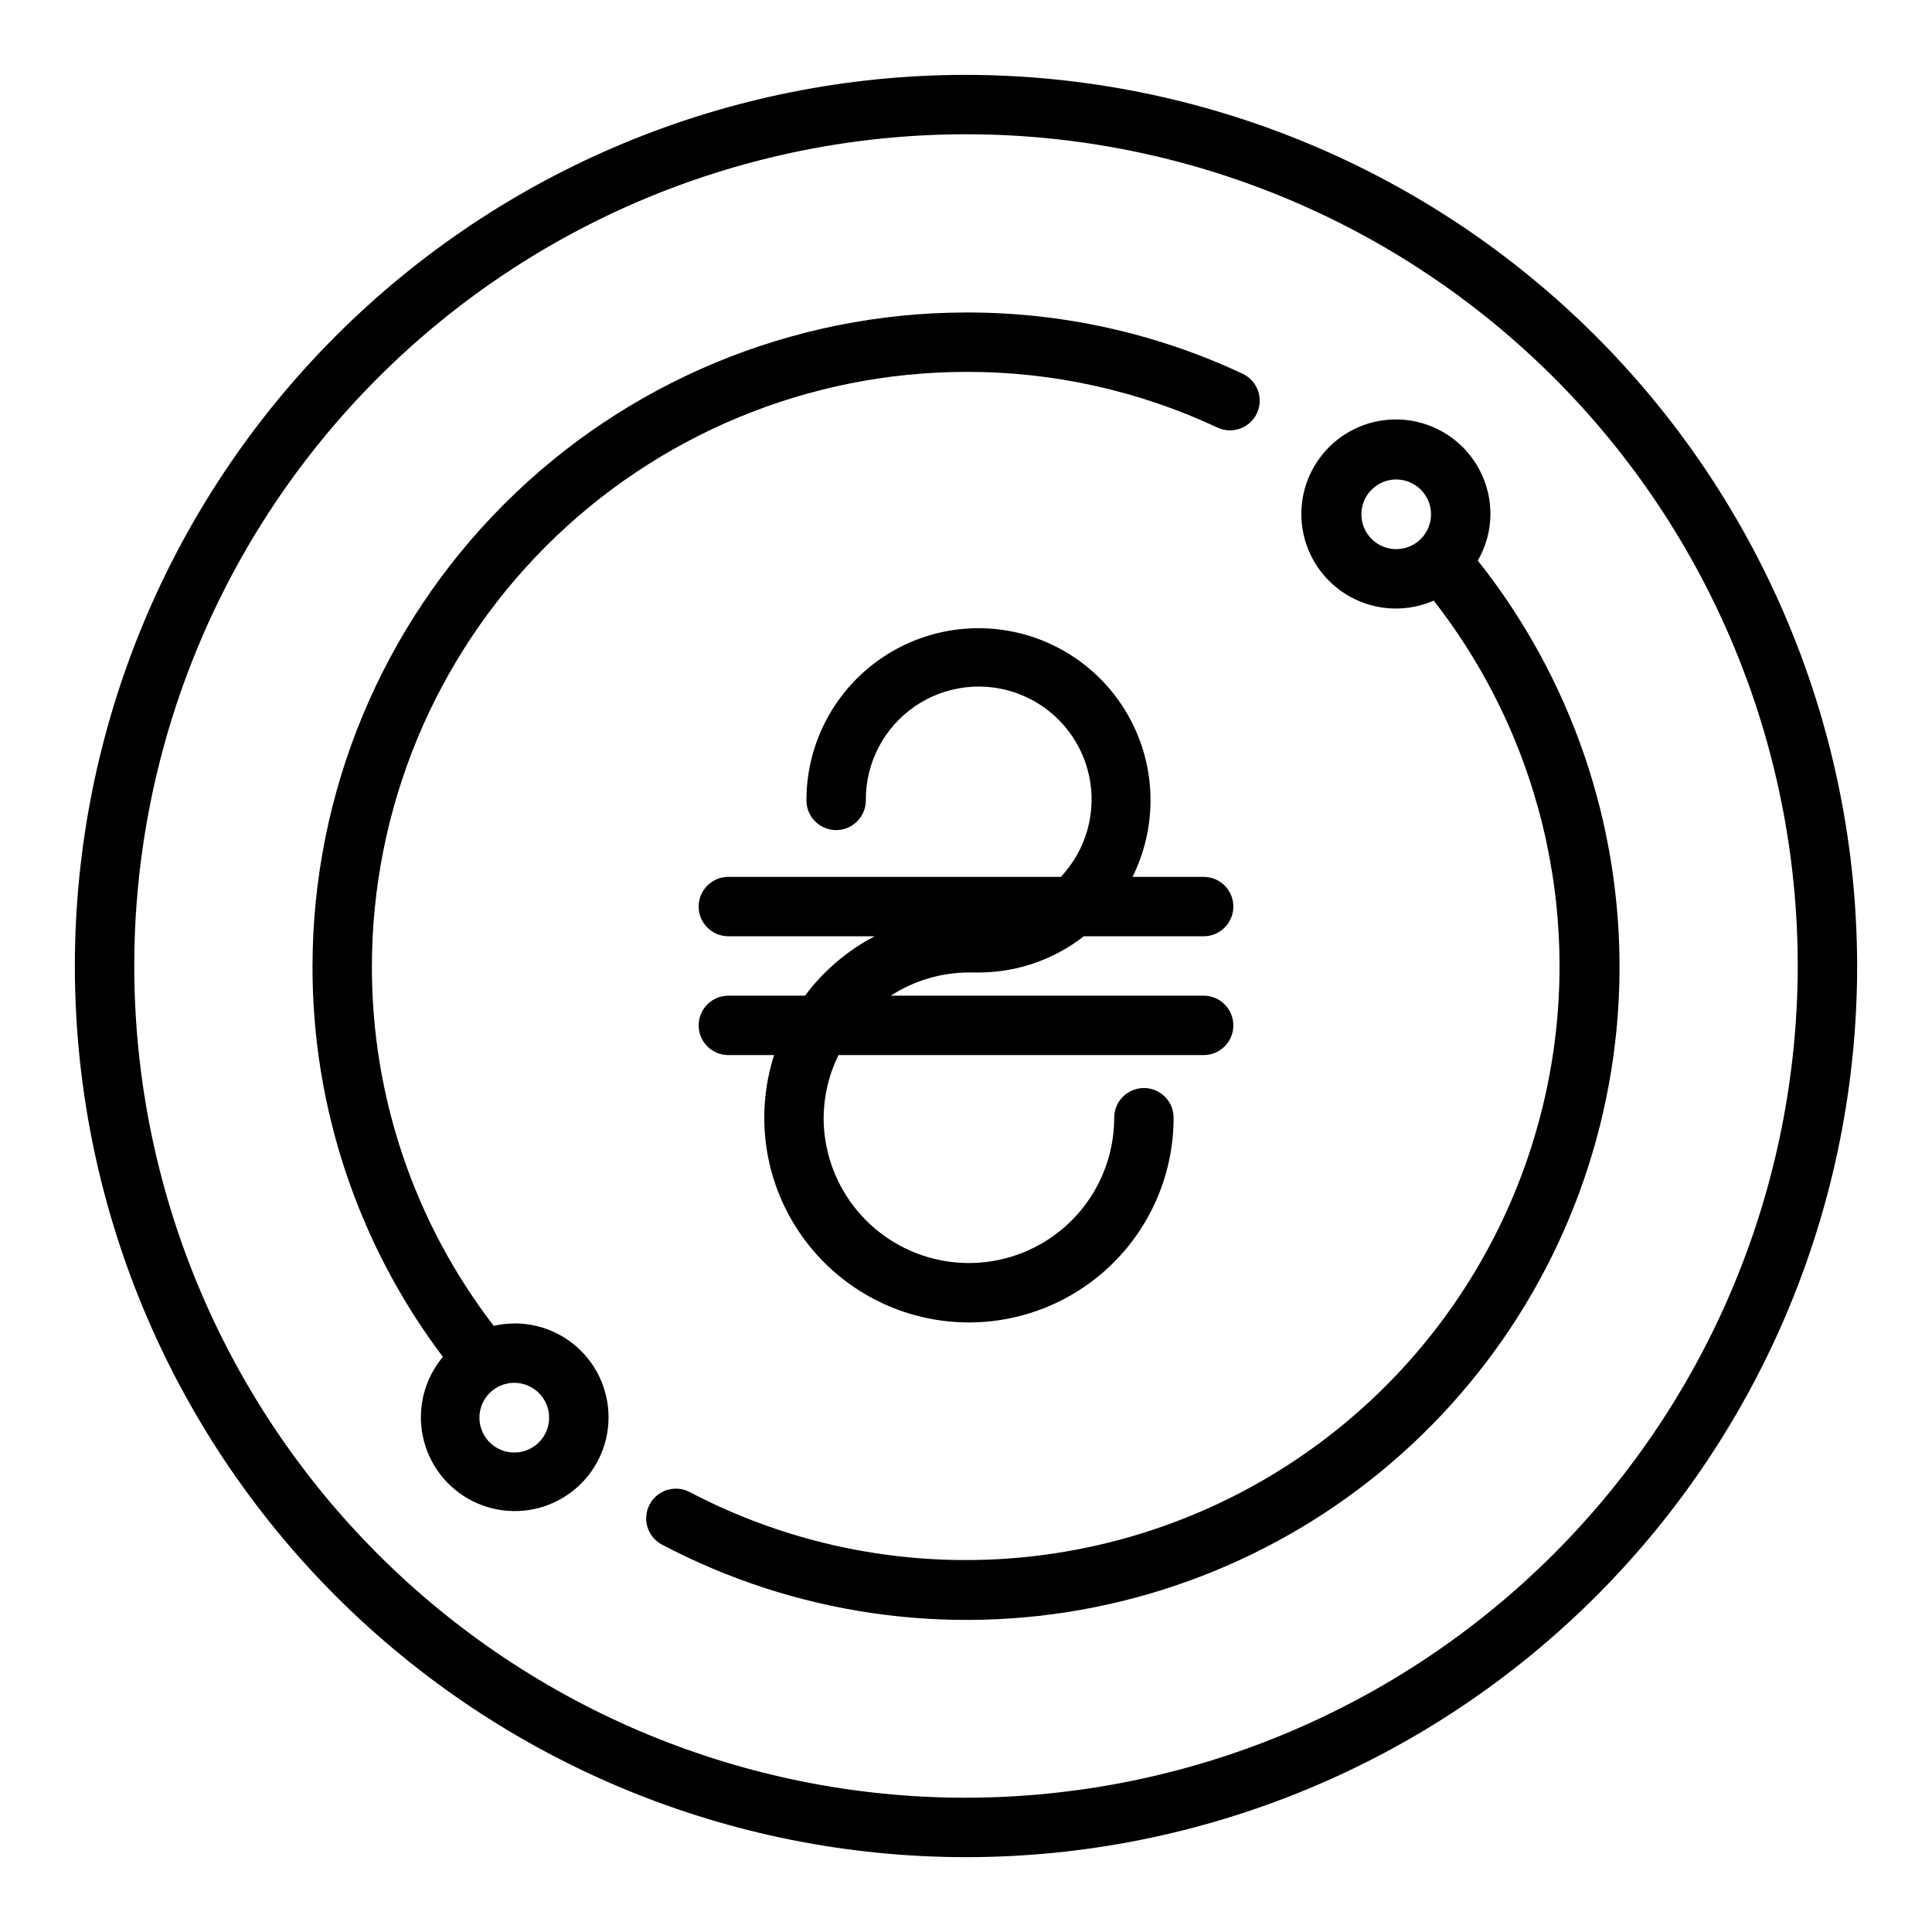
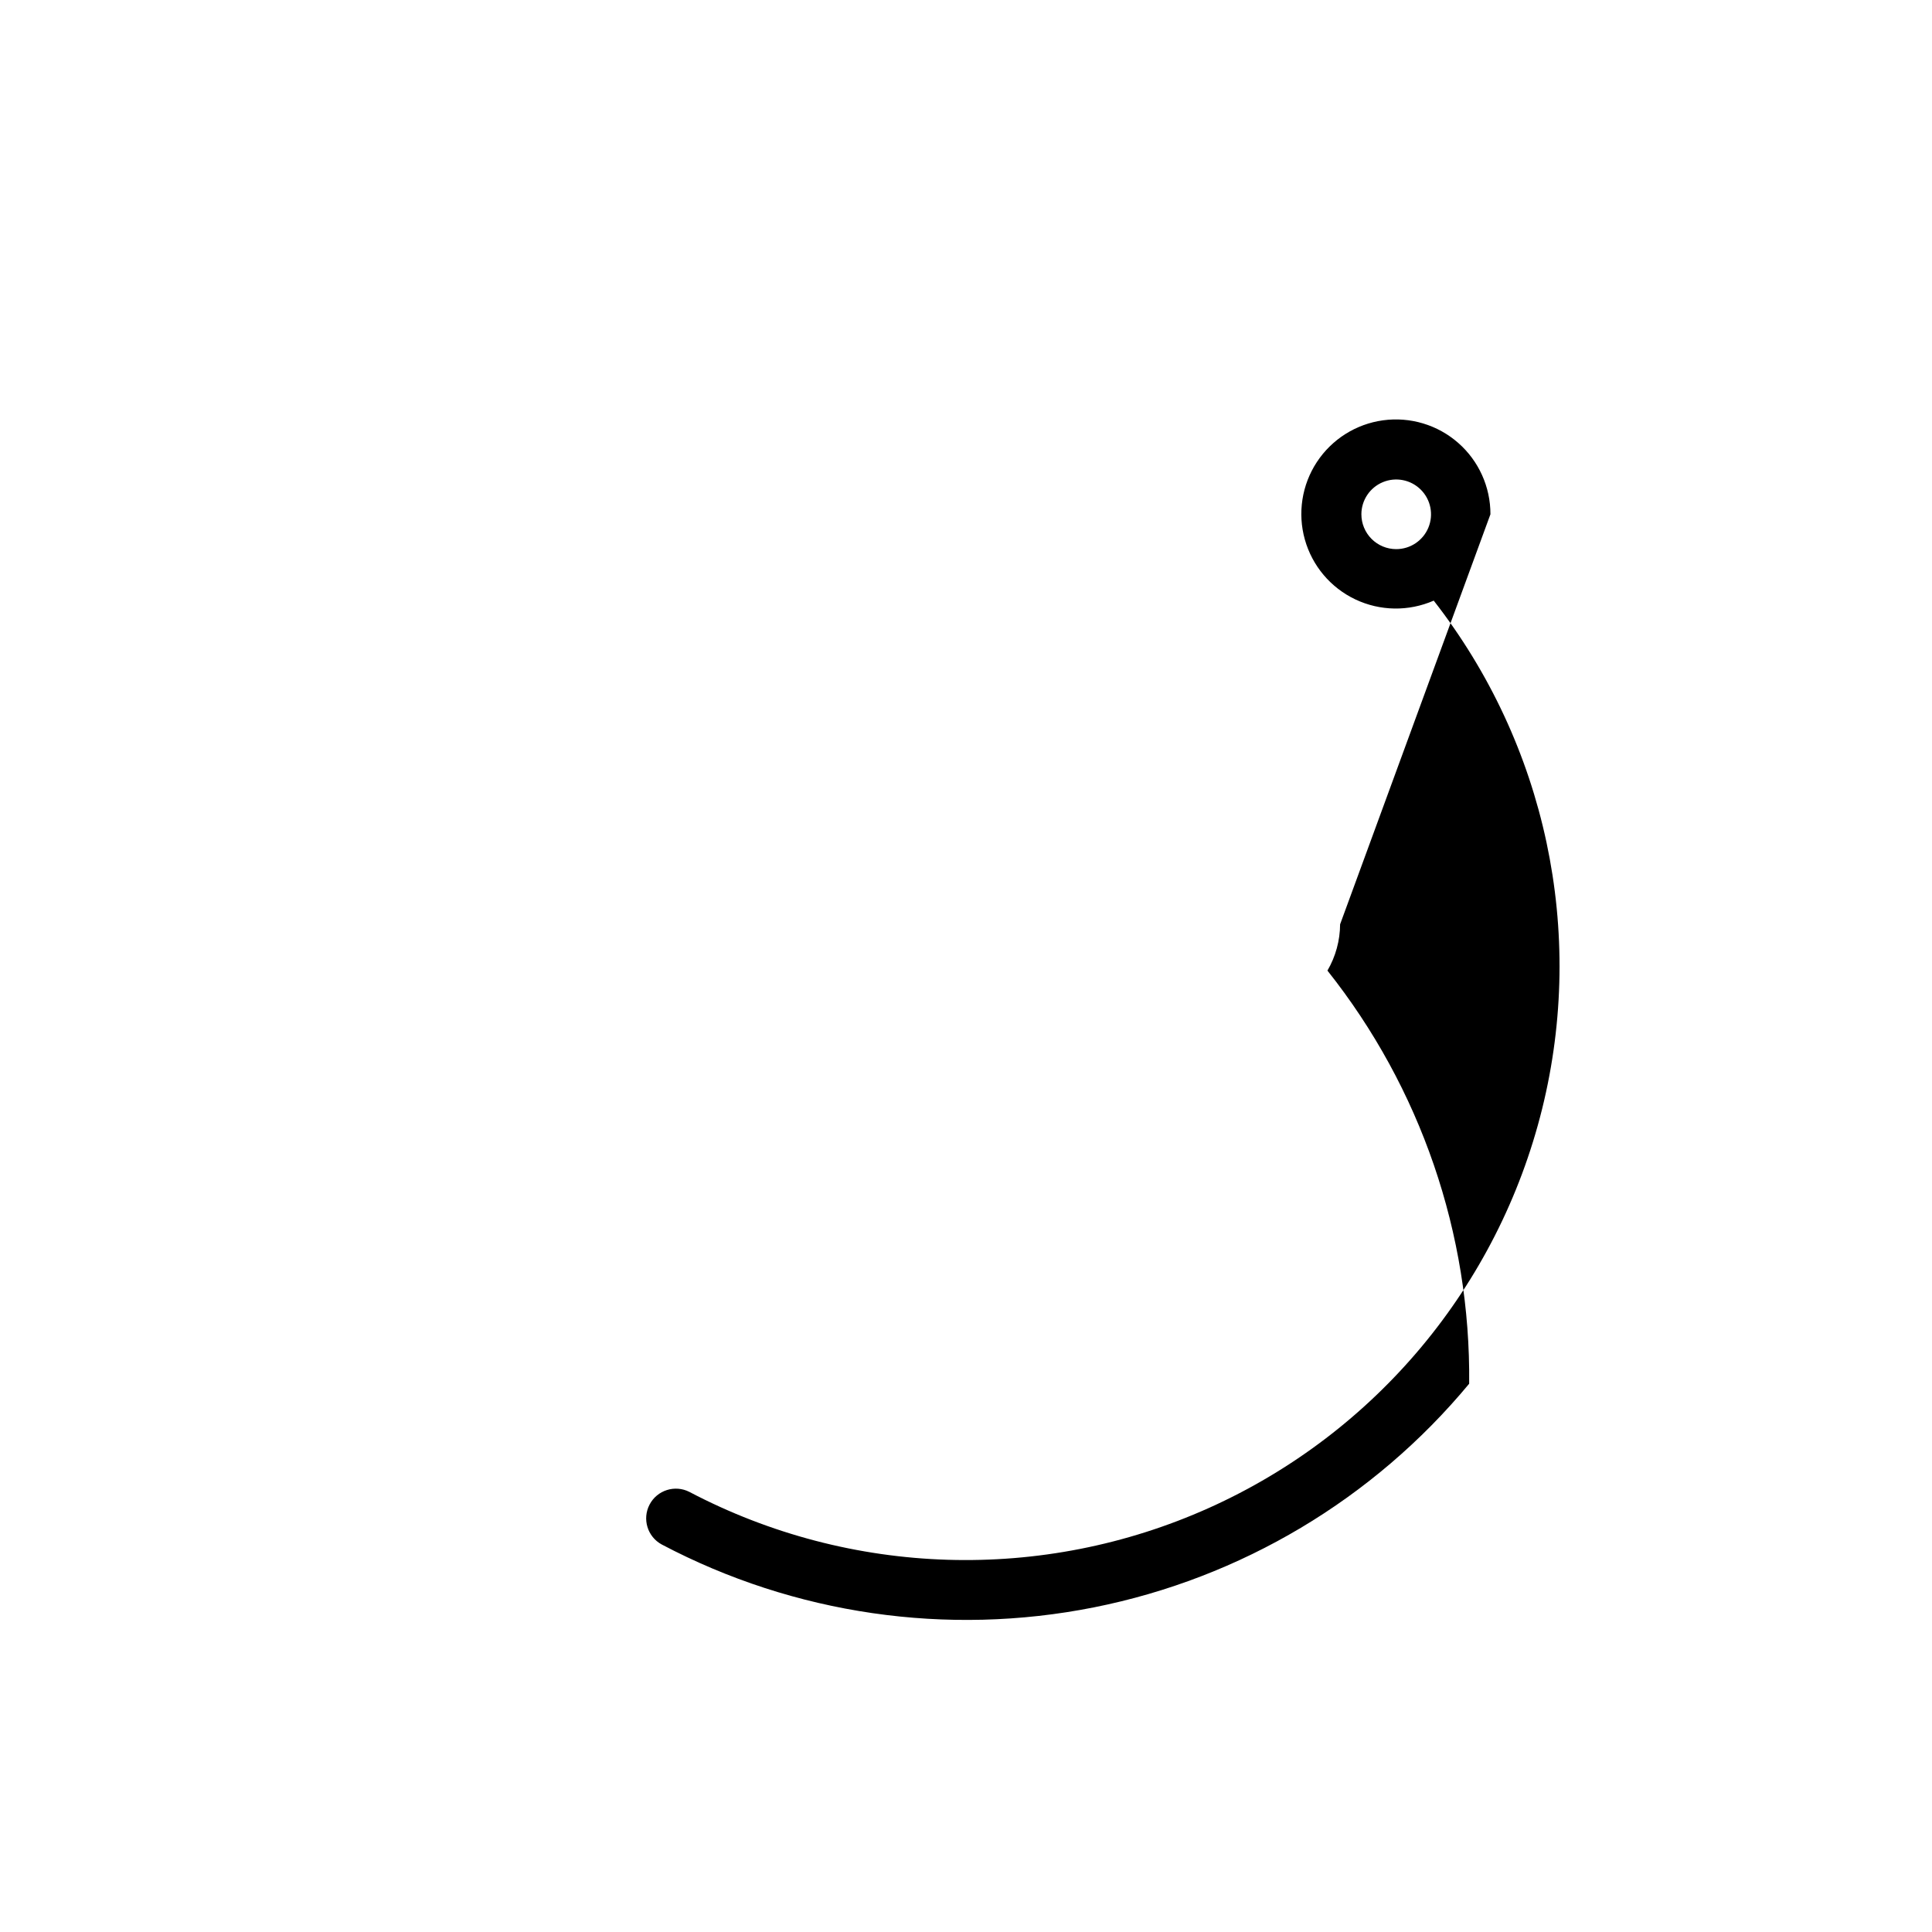
<svg xmlns="http://www.w3.org/2000/svg" fill="#000000" width="800px" height="800px" version="1.1" viewBox="144 144 512 512">
  <g>
-     <path d="m403.33 401.72c10.105 0 19.926-3.375 27.891-9.598h31.758c4.348 0 7.871-3.523 7.871-7.871s-3.523-7.871-7.871-7.871h-18.848c6.203-12.473 6.363-27.098 0.438-39.703-5.926-12.605-17.289-21.809-30.848-24.992-13.562-3.18-27.836 0.012-38.75 8.668-10.91 8.656-17.27 21.828-17.258 35.758 0 4.348 3.523 7.871 7.871 7.871 4.348 0 7.871-3.523 7.871-7.871-0.082-9.934 4.773-19.262 12.957-24.895 8.184-5.629 18.633-6.832 27.879-3.203 9.25 3.629 16.094 11.609 18.266 21.305 2.176 9.691-0.605 19.832-7.422 27.062h-88.109c-4.348 0-7.875 3.523-7.875 7.871s3.527 7.871 7.875 7.871h38.762c-7.258 3.793-13.562 9.176-18.445 15.746h-20.316c-4.348 0-7.875 3.523-7.875 7.871 0 4.348 3.527 7.871 7.875 7.871h12.121c-4.856 15.094-2.863 31.555 5.449 45.055 8.316 13.496 22.117 22.684 37.781 25.141 15.664 2.453 31.617-2.066 43.66-12.371 12.047-10.305 18.984-25.367 18.98-41.223 0-4.348-3.523-7.871-7.871-7.871-4.348 0-7.871 3.523-7.871 7.871 0 13.758-7.34 26.469-19.254 33.344-11.91 6.879-26.59 6.879-38.5 0-11.914-6.875-19.25-19.586-19.25-33.344 0.039-5.758 1.383-11.434 3.934-16.602h96.773c4.348 0 7.871-3.523 7.871-7.871 0-4.348-3.523-7.871-7.871-7.871h-82.91c6.164-4 13.355-6.137 20.703-6.148z" />
-     <path d="m400 163.84c-62.637 0-122.7 24.883-166.99 69.172-44.289 44.289-69.172 104.36-69.172 166.99 0 62.633 24.883 122.7 69.172 166.99 44.289 44.289 104.36 69.172 166.99 69.172 62.633 0 122.7-24.883 166.99-69.172 44.289-44.289 69.172-104.36 69.172-166.99-0.07-62.613-24.977-122.64-69.25-166.91-44.273-44.273-104.3-69.176-166.91-69.25zm0 456.58c-58.461 0-114.52-23.223-155.86-64.559-41.336-41.336-64.559-97.398-64.559-155.86 0-58.461 23.223-114.52 64.559-155.86s97.398-64.559 155.86-64.559c58.457 0 114.52 23.223 155.86 64.559 41.336 41.336 64.559 97.398 64.559 155.86-0.066 58.438-23.309 114.46-64.633 155.78-41.32 41.324-97.344 64.566-155.78 64.633z" />
-     <path d="m538.98 280.29c0.02-7.25-3.098-14.152-8.547-18.926-5.453-4.777-12.707-6.957-19.887-5.981-7.184 0.977-13.59 5.016-17.57 11.074-3.977 6.059-5.137 13.543-3.18 20.52 1.957 6.981 6.84 12.77 13.391 15.875 6.551 3.106 14.121 3.223 20.766 0.32 29.758 38.109 40.348 87.781 28.723 134.71-11.625 46.934-44.176 85.918-88.281 105.73s-94.871 18.254-137.68-4.231c-3.844-1.973-8.559-0.484-10.566 3.336-2.012 3.824-0.566 8.555 3.238 10.598 35.137 18.531 75.578 24.406 114.54 16.648 38.957-7.762 74.062-28.684 99.418-59.262s39.422-68.945 39.84-108.67c0.414-39.723-12.848-78.375-37.559-109.48 2.172-3.731 3.328-7.961 3.356-12.273zm-34.195 0h-0.004c0.004-3.731 2.254-7.094 5.703-8.52s7.418-0.633 10.055 2.008c2.637 2.641 3.422 6.609 1.992 10.059-1.434 3.445-4.797 5.691-8.531 5.688-2.445-0.004-4.793-0.977-6.519-2.707-1.73-1.734-2.699-4.082-2.699-6.527z" />
-     <path d="m280.29 494.73c-1.836 0.012-3.66 0.227-5.449 0.637-21.023-27.336-32.379-60.879-32.281-95.367 0.047-41.742 16.648-81.762 46.164-111.28s69.535-46.117 111.28-46.164c23.023-0.062 45.773 4.977 66.621 14.75 3.938 1.844 8.625 0.145 10.469-3.793s0.145-8.625-3.793-10.469c-22.938-10.754-47.969-16.297-73.297-16.234-45.918 0.055-89.938 18.316-122.4 50.785-32.469 32.465-50.73 76.484-50.785 122.4-0.094 37.375 12.039 73.758 34.551 103.59-4.898 5.828-6.859 13.578-5.316 21.035 1.539 7.457 6.41 13.797 13.219 17.207 6.809 3.406 14.801 3.508 21.695 0.273 6.894-3.231 11.926-9.445 13.656-16.859 1.727-7.414-0.035-15.215-4.781-21.164-4.75-5.953-11.965-9.398-19.578-9.355zm0 34.203c-3.734 0-7.102-2.25-8.531-5.703-1.43-3.449-0.637-7.422 2.004-10.062 2.644-2.641 6.617-3.43 10.066-1.996 3.449 1.43 5.699 4.801 5.695 8.535 0 2.449-0.973 4.797-2.707 6.527-1.73 1.73-4.078 2.703-6.527 2.699z" />
+     <path d="m538.98 280.29c0.02-7.25-3.098-14.152-8.547-18.926-5.453-4.777-12.707-6.957-19.887-5.981-7.184 0.977-13.59 5.016-17.57 11.074-3.977 6.059-5.137 13.543-3.18 20.52 1.957 6.981 6.84 12.77 13.391 15.875 6.551 3.106 14.121 3.223 20.766 0.32 29.758 38.109 40.348 87.781 28.723 134.71-11.625 46.934-44.176 85.918-88.281 105.73s-94.871 18.254-137.68-4.231c-3.844-1.973-8.559-0.484-10.566 3.336-2.012 3.824-0.566 8.555 3.238 10.598 35.137 18.531 75.578 24.406 114.54 16.648 38.957-7.762 74.062-28.684 99.418-59.262c0.414-39.723-12.848-78.375-37.559-109.48 2.172-3.731 3.328-7.961 3.356-12.273zm-34.195 0h-0.004c0.004-3.731 2.254-7.094 5.703-8.52s7.418-0.633 10.055 2.008c2.637 2.641 3.422 6.609 1.992 10.059-1.434 3.445-4.797 5.691-8.531 5.688-2.445-0.004-4.793-0.977-6.519-2.707-1.73-1.734-2.699-4.082-2.699-6.527z" />
  </g>
</svg>